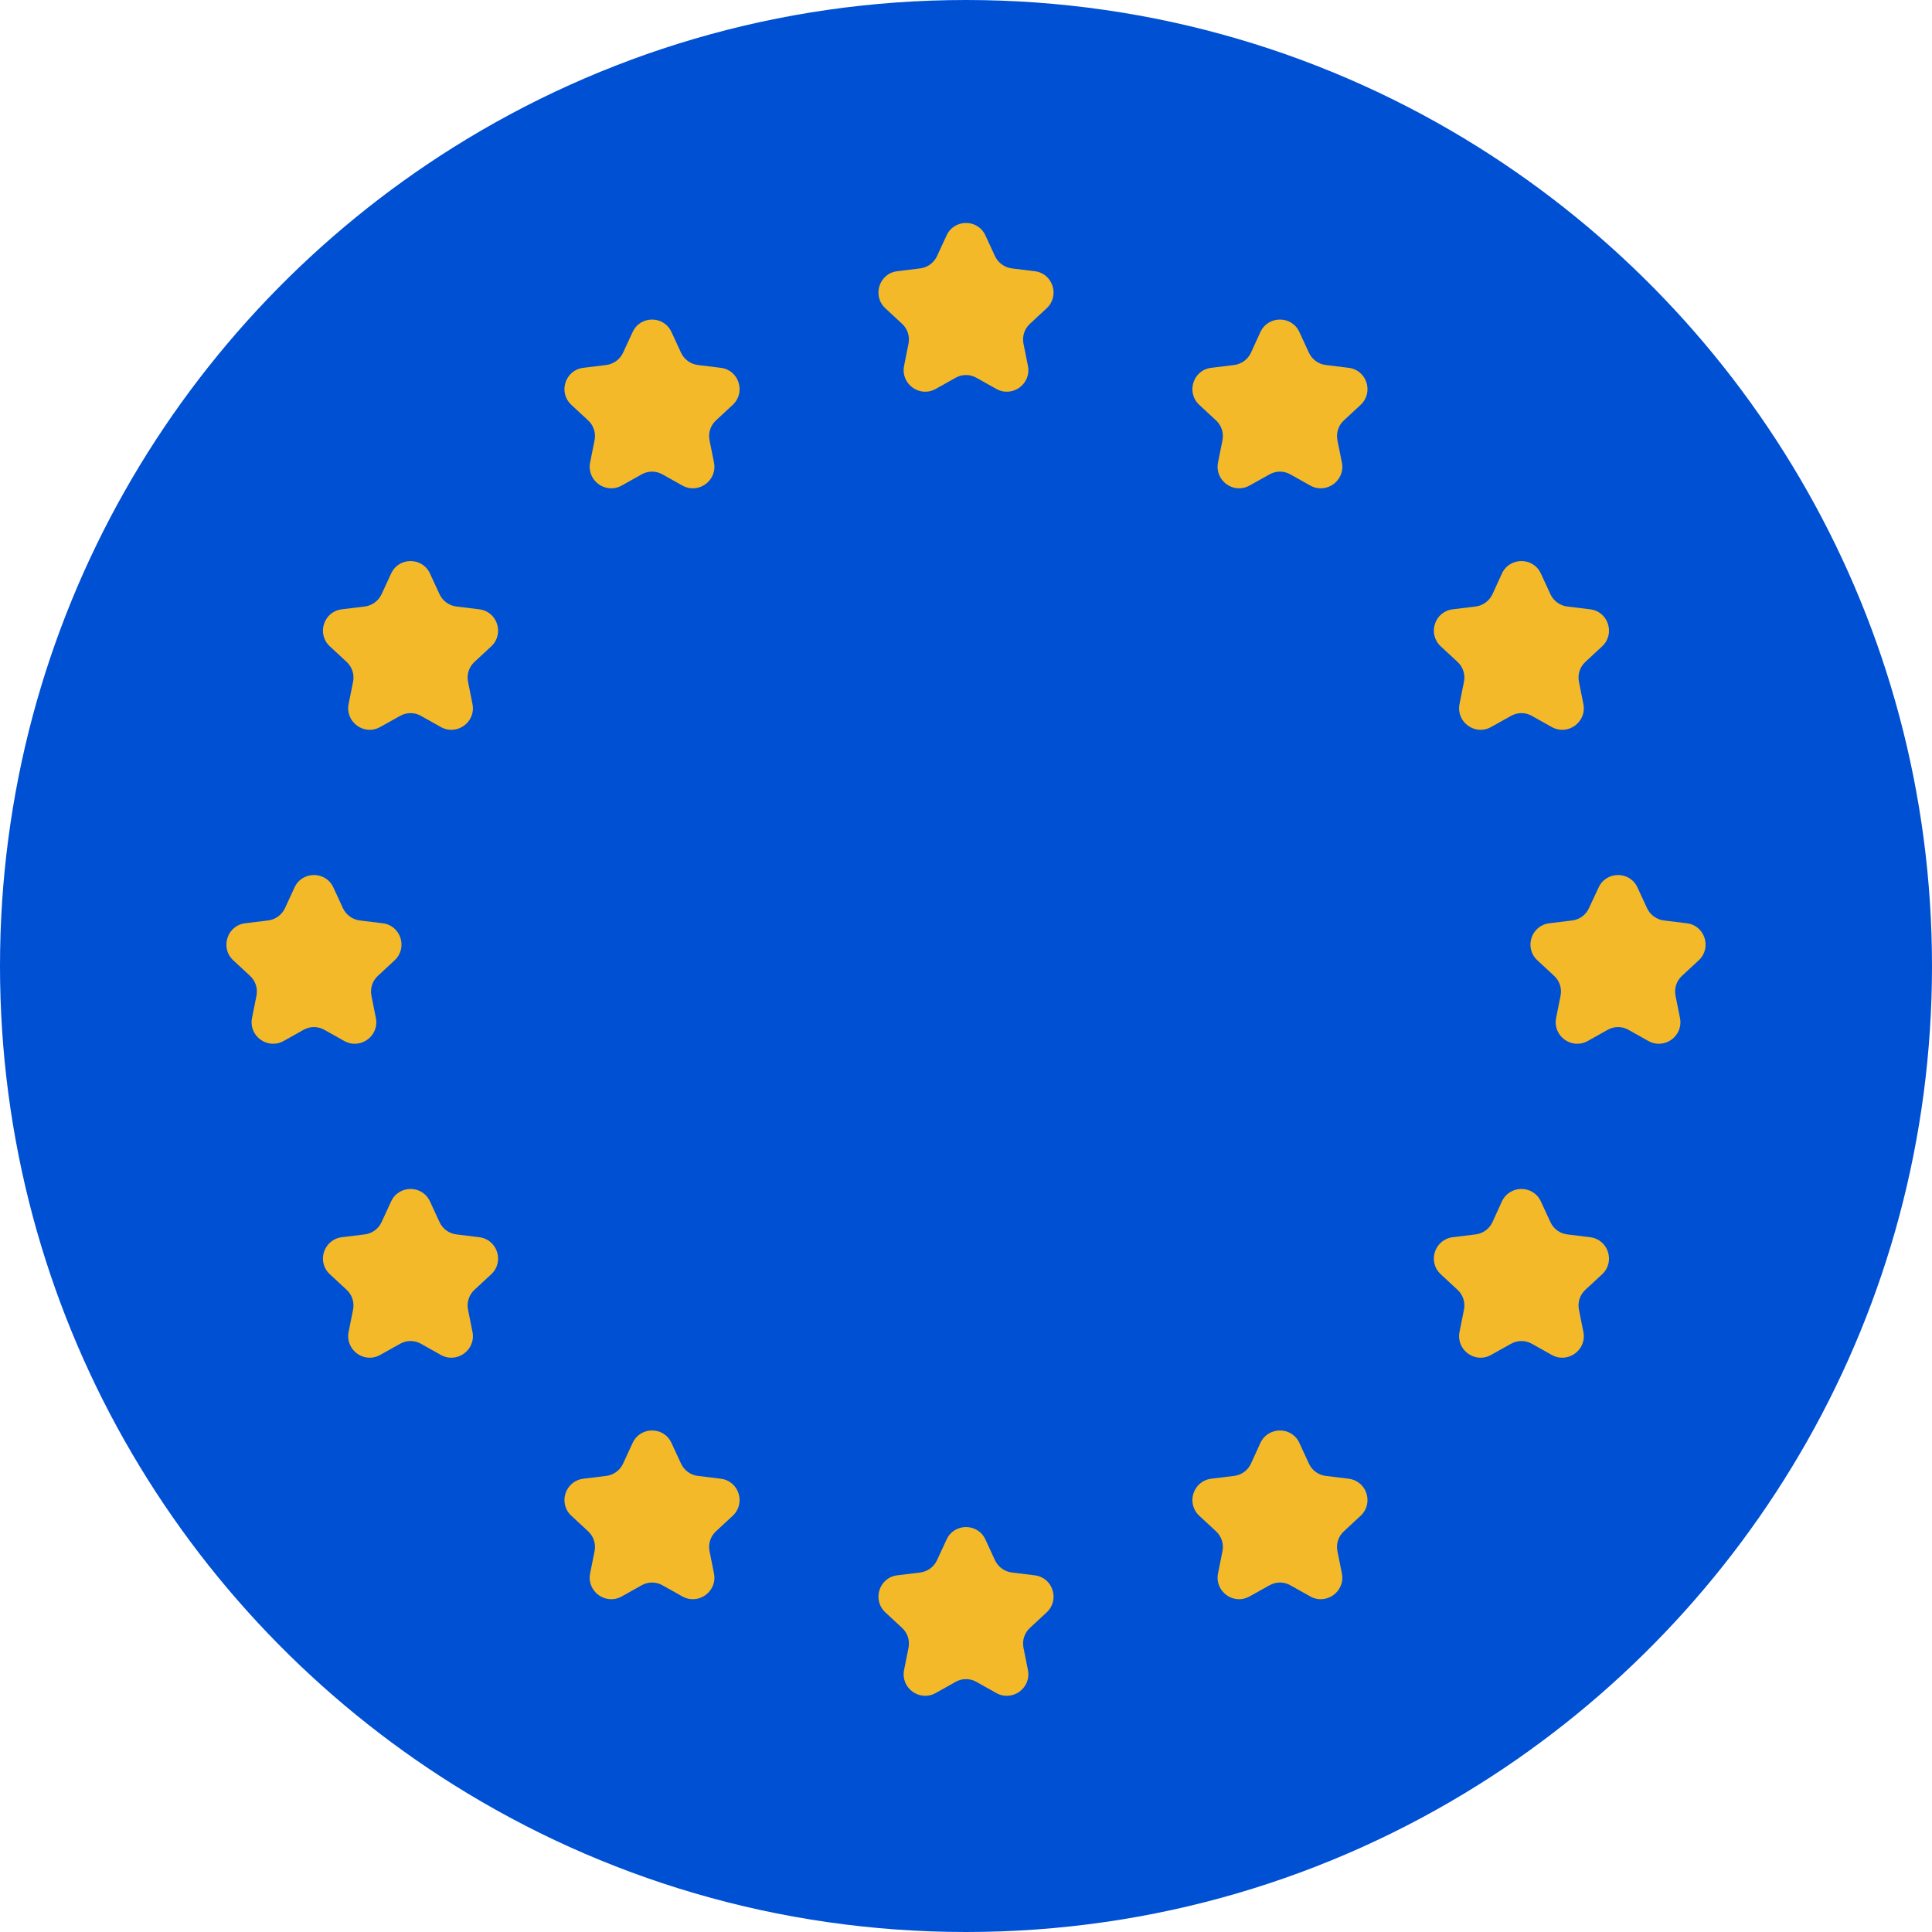
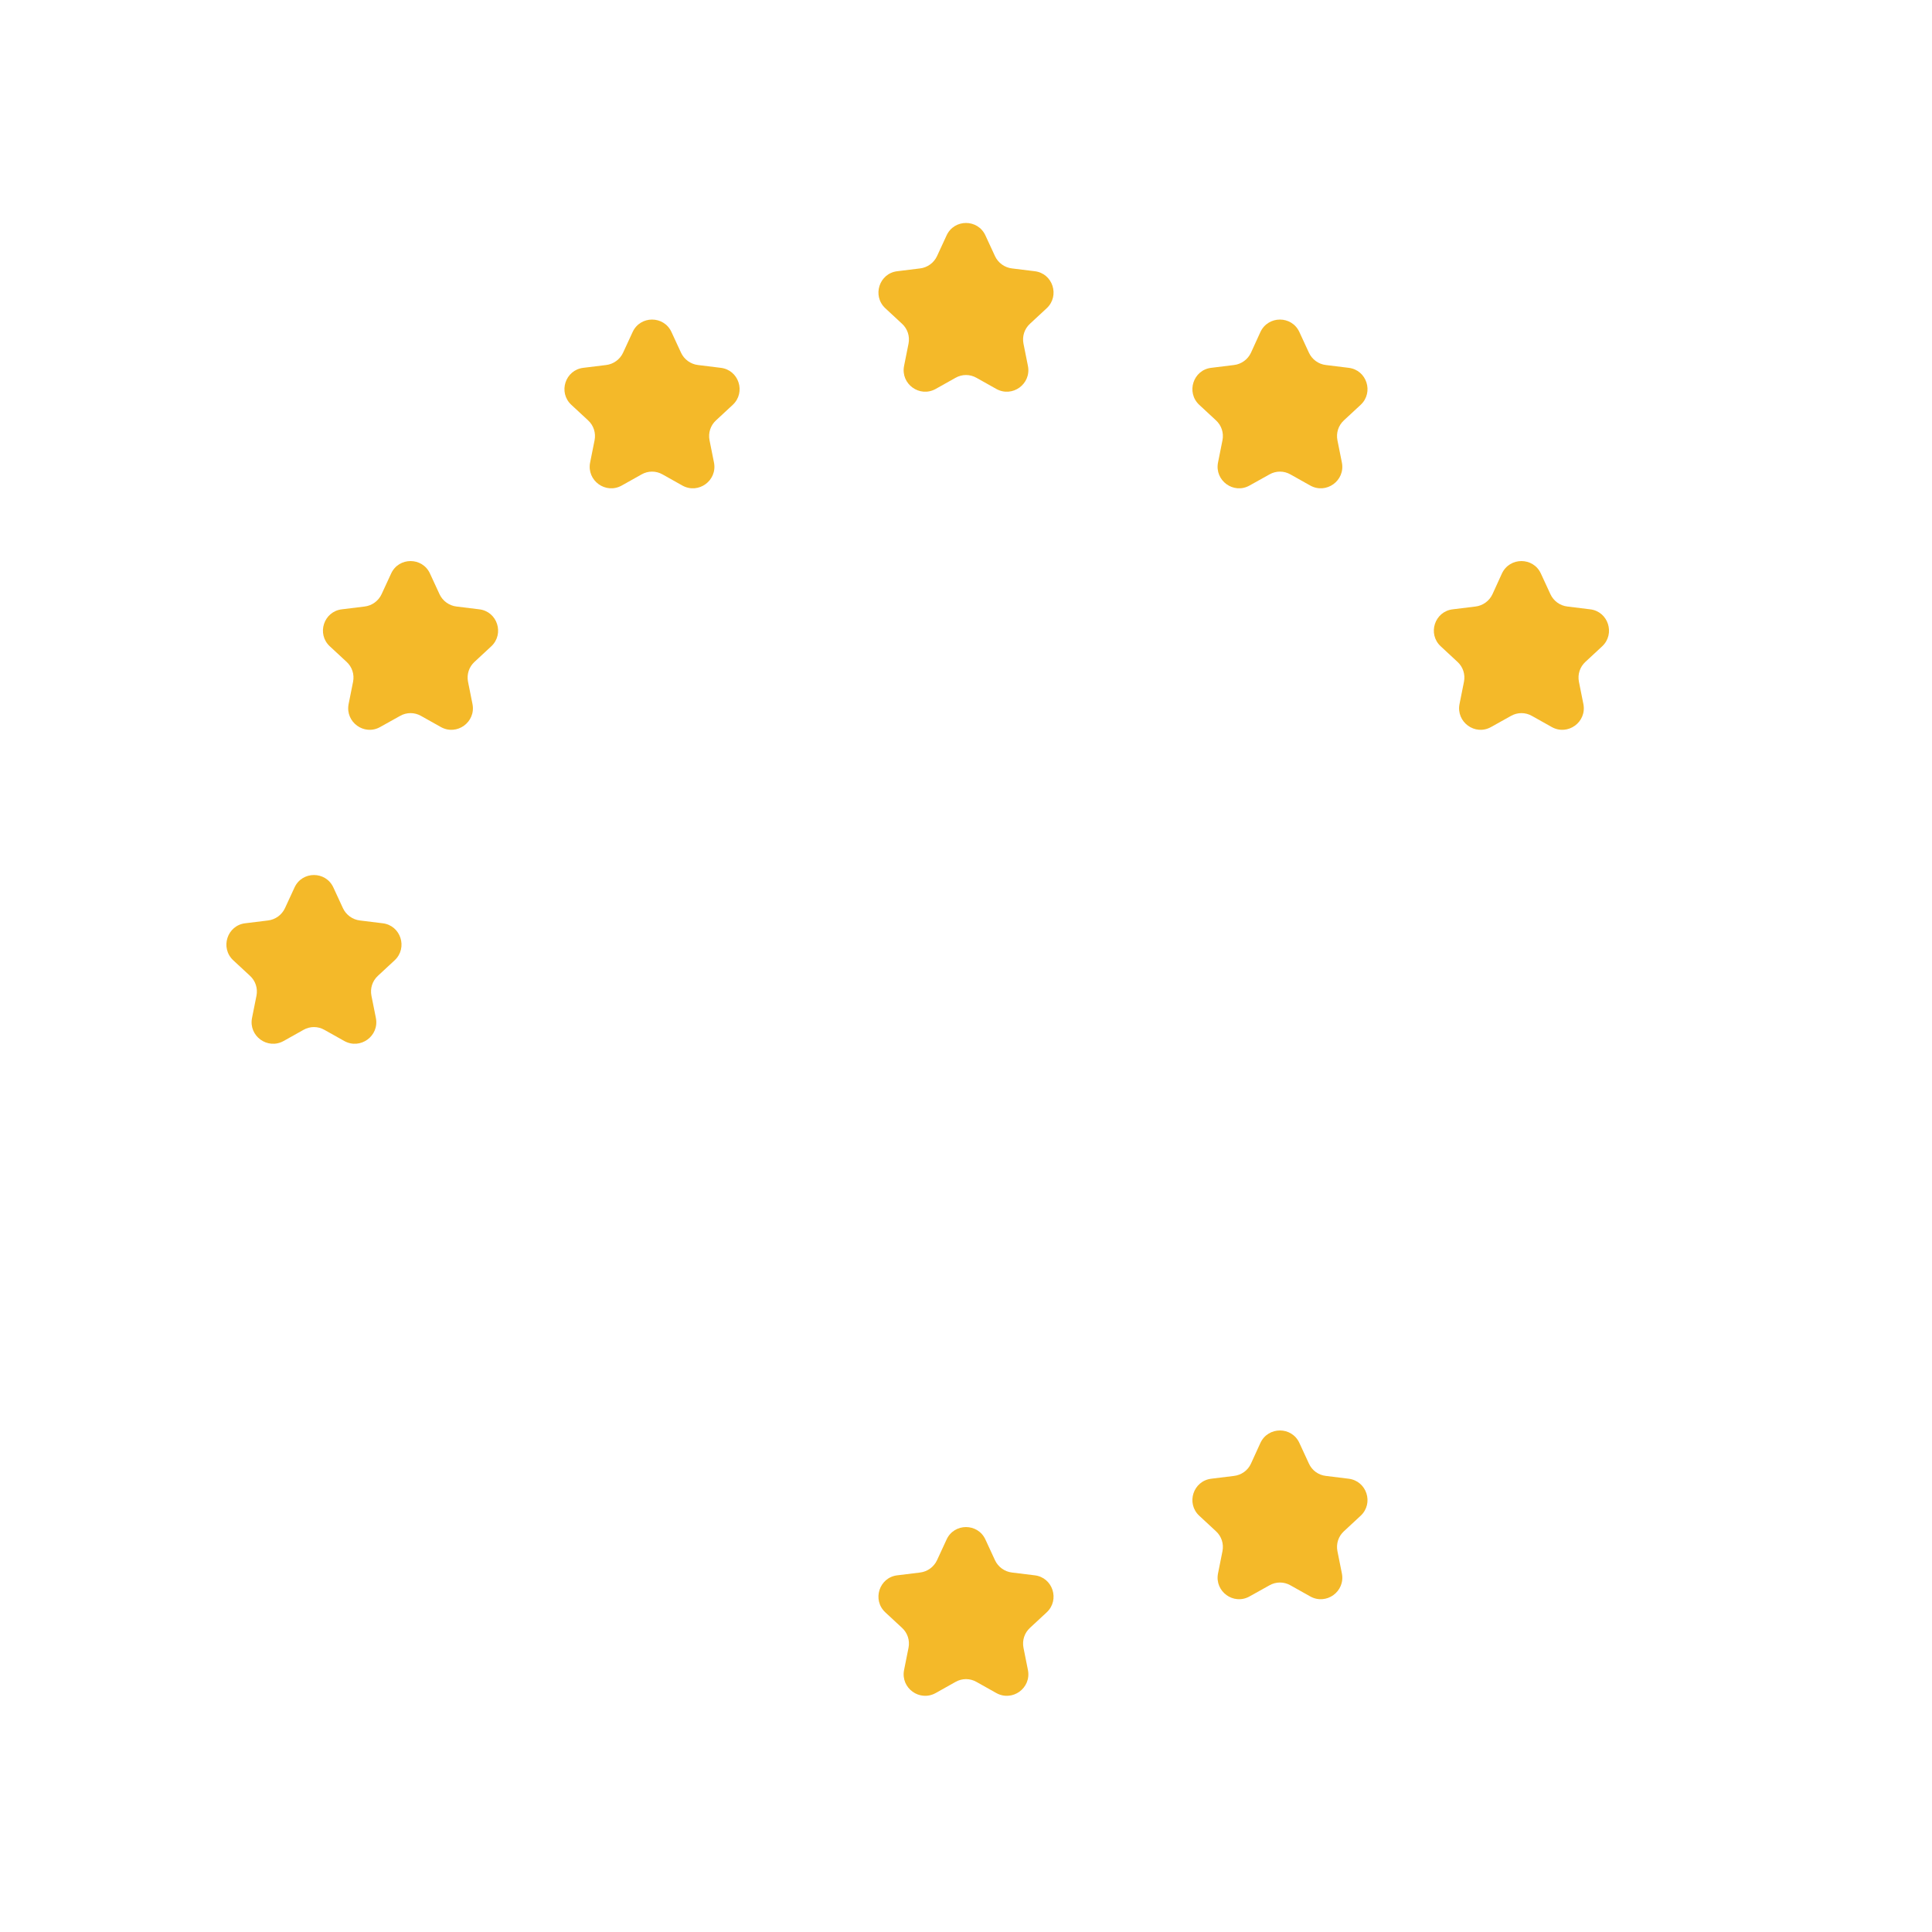
<svg xmlns="http://www.w3.org/2000/svg" width="16" height="16" viewBox="0 0 16 16" fill="none">
  <g clip-path="url(#clip0_1886_6261)">
-     <path d="M12.245 1.22C11.015 0.448 9.56 0 8 0C6.44 0 4.985 0.448 3.755 1.22C1.5 2.635 0 5.142 0 8C0 10.858 1.5 13.365 3.755 14.78C4.985 15.552 6.44 16 8 16C9.56 16 11.015 15.552 12.245 14.78C14.5 13.365 16 10.858 16 8C16 5.142 14.5 2.635 12.245 1.22Z" fill="#0050D3" />
    <path d="M7.839 1.95C7.902 1.812 8.098 1.812 8.161 1.95L8.24 2.121C8.266 2.177 8.32 2.216 8.381 2.223L8.568 2.246C8.719 2.263 8.779 2.45 8.668 2.553L8.53 2.681C8.484 2.723 8.464 2.785 8.476 2.846L8.513 3.031C8.542 3.18 8.384 3.295 8.251 3.221L8.087 3.129C8.033 3.098 7.967 3.098 7.913 3.129L7.749 3.221C7.616 3.295 7.458 3.18 7.487 3.031L7.524 2.846C7.536 2.785 7.516 2.723 7.47 2.681L7.332 2.553C7.221 2.45 7.281 2.263 7.432 2.246L7.619 2.223C7.68 2.216 7.734 2.177 7.76 2.121L7.839 1.95Z" fill="#F4B929" />
    <path d="M7.839 12.75C7.902 12.612 8.098 12.612 8.161 12.75L8.24 12.921C8.266 12.977 8.32 13.016 8.381 13.023L8.568 13.046C8.719 13.063 8.779 13.25 8.668 13.353L8.53 13.481C8.484 13.523 8.464 13.585 8.476 13.646L8.513 13.831C8.542 13.98 8.384 14.095 8.251 14.021L8.087 13.929C8.033 13.898 7.967 13.898 7.913 13.929L7.749 14.021C7.616 14.095 7.458 13.98 7.487 13.831L7.524 13.646C7.536 13.585 7.516 13.523 7.47 13.481L7.332 13.353C7.221 13.25 7.281 13.063 7.432 13.046L7.619 13.023C7.68 13.016 7.734 12.977 7.76 12.921L7.839 12.75Z" fill="#F4B929" />
    <path d="M10.438 2.75C10.502 2.612 10.698 2.612 10.761 2.75L10.84 2.921C10.866 2.977 10.919 3.016 10.981 3.023L11.168 3.046C11.319 3.063 11.379 3.25 11.268 3.353L11.13 3.481C11.084 3.523 11.064 3.585 11.076 3.646L11.113 3.831C11.142 3.98 10.984 4.095 10.851 4.021L10.687 3.929C10.633 3.898 10.567 3.898 10.513 3.929L10.348 4.021C10.216 4.095 10.058 3.98 10.087 3.831L10.124 3.646C10.136 3.585 10.116 3.523 10.07 3.481L9.932 3.353C9.821 3.25 9.881 3.063 10.032 3.046L10.219 3.023C10.28 3.016 10.334 2.977 10.36 2.921L10.438 2.75Z" fill="#F4B929" />
    <path d="M10.438 11.95C10.502 11.812 10.698 11.812 10.761 11.95L10.84 12.121C10.866 12.178 10.919 12.216 10.981 12.223L11.168 12.246C11.319 12.264 11.379 12.45 11.268 12.553L11.13 12.681C11.084 12.723 11.064 12.785 11.076 12.846L11.113 13.031C11.142 13.18 10.984 13.295 10.851 13.221L10.687 13.129C10.633 13.098 10.567 13.098 10.513 13.129L10.348 13.221C10.216 13.295 10.058 13.18 10.087 13.031L10.124 12.846C10.136 12.785 10.116 12.723 10.07 12.681L9.932 12.553C9.821 12.45 9.881 12.264 10.032 12.246L10.219 12.223C10.28 12.216 10.334 12.178 10.36 12.121L10.438 11.95Z" fill="#F4B929" />
    <path d="M12.438 4.75C12.502 4.612 12.698 4.612 12.761 4.75L12.84 4.921C12.866 4.977 12.919 5.016 12.981 5.023L13.168 5.046C13.319 5.063 13.379 5.25 13.268 5.353L13.13 5.481C13.084 5.523 13.064 5.585 13.076 5.646L13.113 5.831C13.142 5.98 12.984 6.095 12.851 6.021L12.687 5.929C12.633 5.898 12.567 5.898 12.513 5.929L12.348 6.021C12.216 6.095 12.058 5.98 12.087 5.831L12.124 5.646C12.136 5.585 12.116 5.523 12.07 5.481L11.932 5.353C11.82 5.25 11.881 5.063 12.032 5.046L12.219 5.023C12.28 5.016 12.334 4.977 12.36 4.921L12.438 4.75Z" fill="#F4B929" />
-     <path d="M12.438 9.95C12.502 9.812 12.698 9.812 12.761 9.95L12.84 10.121C12.866 10.178 12.919 10.216 12.981 10.223L13.168 10.246C13.319 10.264 13.379 10.45 13.268 10.553L13.13 10.681C13.084 10.723 13.064 10.785 13.076 10.846L13.113 11.031C13.142 11.18 12.984 11.295 12.851 11.221L12.687 11.129C12.633 11.098 12.567 11.098 12.513 11.129L12.348 11.221C12.216 11.295 12.058 11.18 12.087 11.031L12.124 10.846C12.136 10.785 12.116 10.723 12.07 10.681L11.932 10.553C11.82 10.45 11.881 10.264 12.032 10.246L12.219 10.223C12.28 10.216 12.334 10.178 12.36 10.121L12.438 9.95Z" fill="#F4B929" />
-     <path d="M13.239 7.35C13.302 7.212 13.498 7.212 13.561 7.35L13.64 7.521C13.666 7.577 13.72 7.616 13.781 7.623L13.968 7.646C14.119 7.663 14.179 7.85 14.068 7.953L13.93 8.081C13.884 8.123 13.864 8.185 13.876 8.246L13.913 8.431C13.942 8.58 13.784 8.695 13.651 8.621L13.487 8.529C13.433 8.498 13.367 8.498 13.313 8.529L13.149 8.621C13.016 8.695 12.858 8.58 12.887 8.431L12.924 8.246C12.936 8.185 12.916 8.123 12.87 8.081L12.732 7.953C12.62 7.85 12.681 7.663 12.832 7.646L13.019 7.623C13.08 7.616 13.134 7.577 13.159 7.521L13.239 7.35Z" fill="#F4B929" />
    <path d="M3.239 4.75C3.302 4.612 3.498 4.612 3.561 4.75L3.64 4.921C3.666 4.977 3.72 5.016 3.781 5.023L3.968 5.046C4.119 5.063 4.179 5.25 4.068 5.353L3.93 5.481C3.884 5.523 3.864 5.585 3.876 5.646L3.913 5.831C3.942 5.98 3.784 6.095 3.651 6.021L3.487 5.929C3.433 5.898 3.367 5.898 3.313 5.929L3.148 6.021C3.016 6.095 2.858 5.98 2.887 5.831L2.924 5.646C2.936 5.585 2.916 5.523 2.87 5.481L2.732 5.353C2.62 5.25 2.681 5.063 2.832 5.046L3.019 5.023C3.08 5.016 3.134 4.977 3.16 4.921L3.239 4.75Z" fill="#F4B929" />
    <path d="M5.239 2.75C5.302 2.612 5.498 2.612 5.561 2.75L5.64 2.921C5.666 2.977 5.72 3.016 5.781 3.023L5.968 3.046C6.119 3.063 6.179 3.25 6.068 3.353L5.93 3.481C5.884 3.523 5.864 3.585 5.876 3.646L5.913 3.831C5.942 3.98 5.784 4.095 5.651 4.021L5.487 3.929C5.433 3.898 5.367 3.898 5.313 3.929L5.149 4.021C5.016 4.095 4.858 3.98 4.887 3.831L4.924 3.646C4.936 3.585 4.916 3.523 4.87 3.481L4.732 3.353C4.62 3.25 4.681 3.063 4.832 3.046L5.019 3.023C5.08 3.016 5.134 2.977 5.16 2.921L5.239 2.75Z" fill="#F4B929" />
-     <path d="M3.239 9.95C3.302 9.812 3.498 9.812 3.561 9.95L3.64 10.121C3.666 10.178 3.72 10.216 3.781 10.223L3.968 10.246C4.119 10.264 4.179 10.45 4.068 10.553L3.93 10.681C3.884 10.723 3.864 10.785 3.876 10.846L3.913 11.031C3.942 11.18 3.784 11.295 3.651 11.221L3.487 11.129C3.433 11.098 3.367 11.098 3.313 11.129L3.148 11.221C3.016 11.295 2.858 11.18 2.887 11.031L2.924 10.846C2.936 10.785 2.916 10.723 2.87 10.681L2.732 10.553C2.62 10.45 2.681 10.264 2.832 10.246L3.019 10.223C3.08 10.216 3.134 10.178 3.16 10.121L3.239 9.95Z" fill="#F4B929" />
-     <path d="M5.239 11.95C5.302 11.812 5.498 11.812 5.561 11.95L5.64 12.121C5.666 12.178 5.72 12.216 5.781 12.223L5.968 12.246C6.119 12.264 6.179 12.45 6.068 12.553L5.93 12.681C5.884 12.723 5.864 12.785 5.876 12.846L5.913 13.031C5.942 13.18 5.784 13.295 5.651 13.221L5.487 13.129C5.433 13.098 5.367 13.098 5.313 13.129L5.149 13.221C5.016 13.295 4.858 13.18 4.887 13.031L4.924 12.846C4.936 12.785 4.916 12.723 4.87 12.681L4.732 12.553C4.62 12.45 4.681 12.264 4.832 12.246L5.019 12.223C5.08 12.216 5.134 12.178 5.16 12.121L5.239 11.95Z" fill="#F4B929" />
    <path d="M2.439 7.35C2.502 7.212 2.698 7.212 2.761 7.35L2.84 7.521C2.866 7.577 2.92 7.616 2.981 7.623L3.168 7.646C3.319 7.663 3.379 7.85 3.268 7.953L3.13 8.081C3.084 8.123 3.064 8.185 3.076 8.246L3.113 8.431C3.142 8.58 2.984 8.695 2.851 8.621L2.687 8.529C2.633 8.498 2.567 8.498 2.513 8.529L2.349 8.621C2.216 8.695 2.058 8.58 2.087 8.431L2.124 8.246C2.136 8.185 2.116 8.123 2.07 8.081L1.932 7.953C1.821 7.85 1.881 7.663 2.032 7.646L2.219 7.623C2.28 7.616 2.334 7.577 2.36 7.521L2.439 7.35Z" fill="#F4B929" />
  </g>
  <defs>
    <clipPath id="clip0_1886_6261">
      <rect width="16" height="16" fill="white" />
    </clipPath>
  </defs>
</svg>